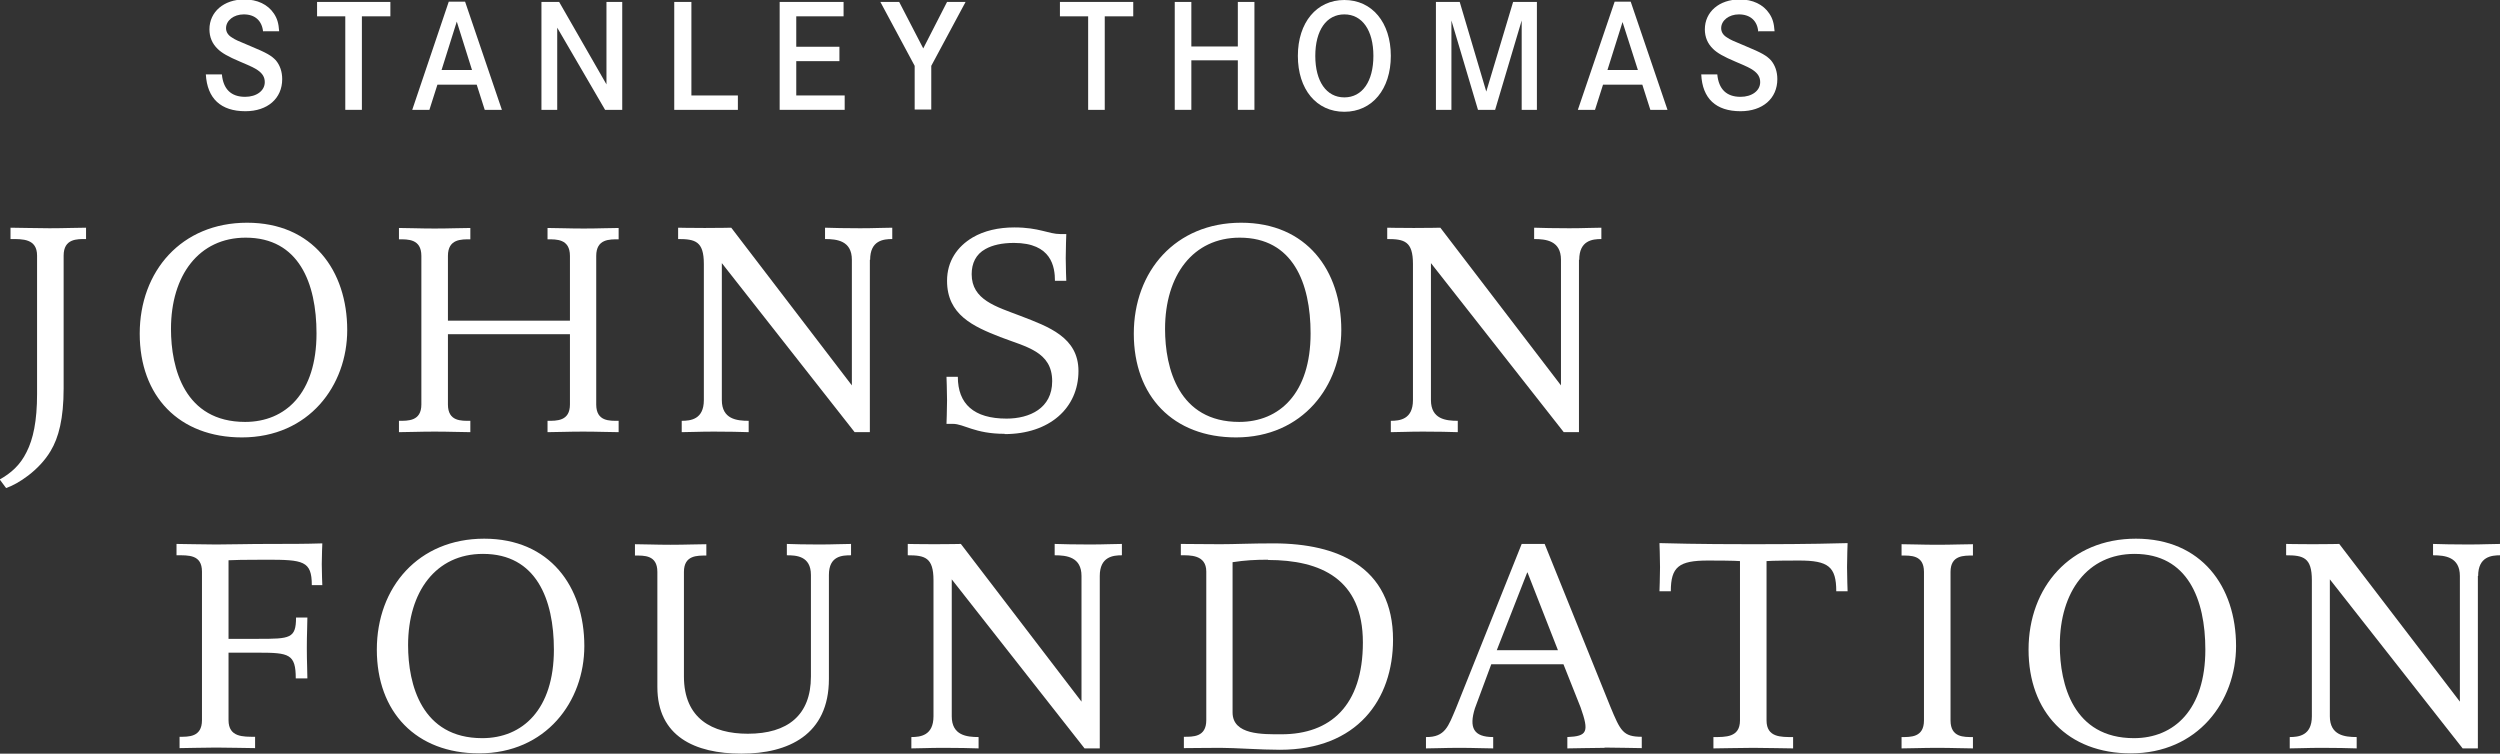
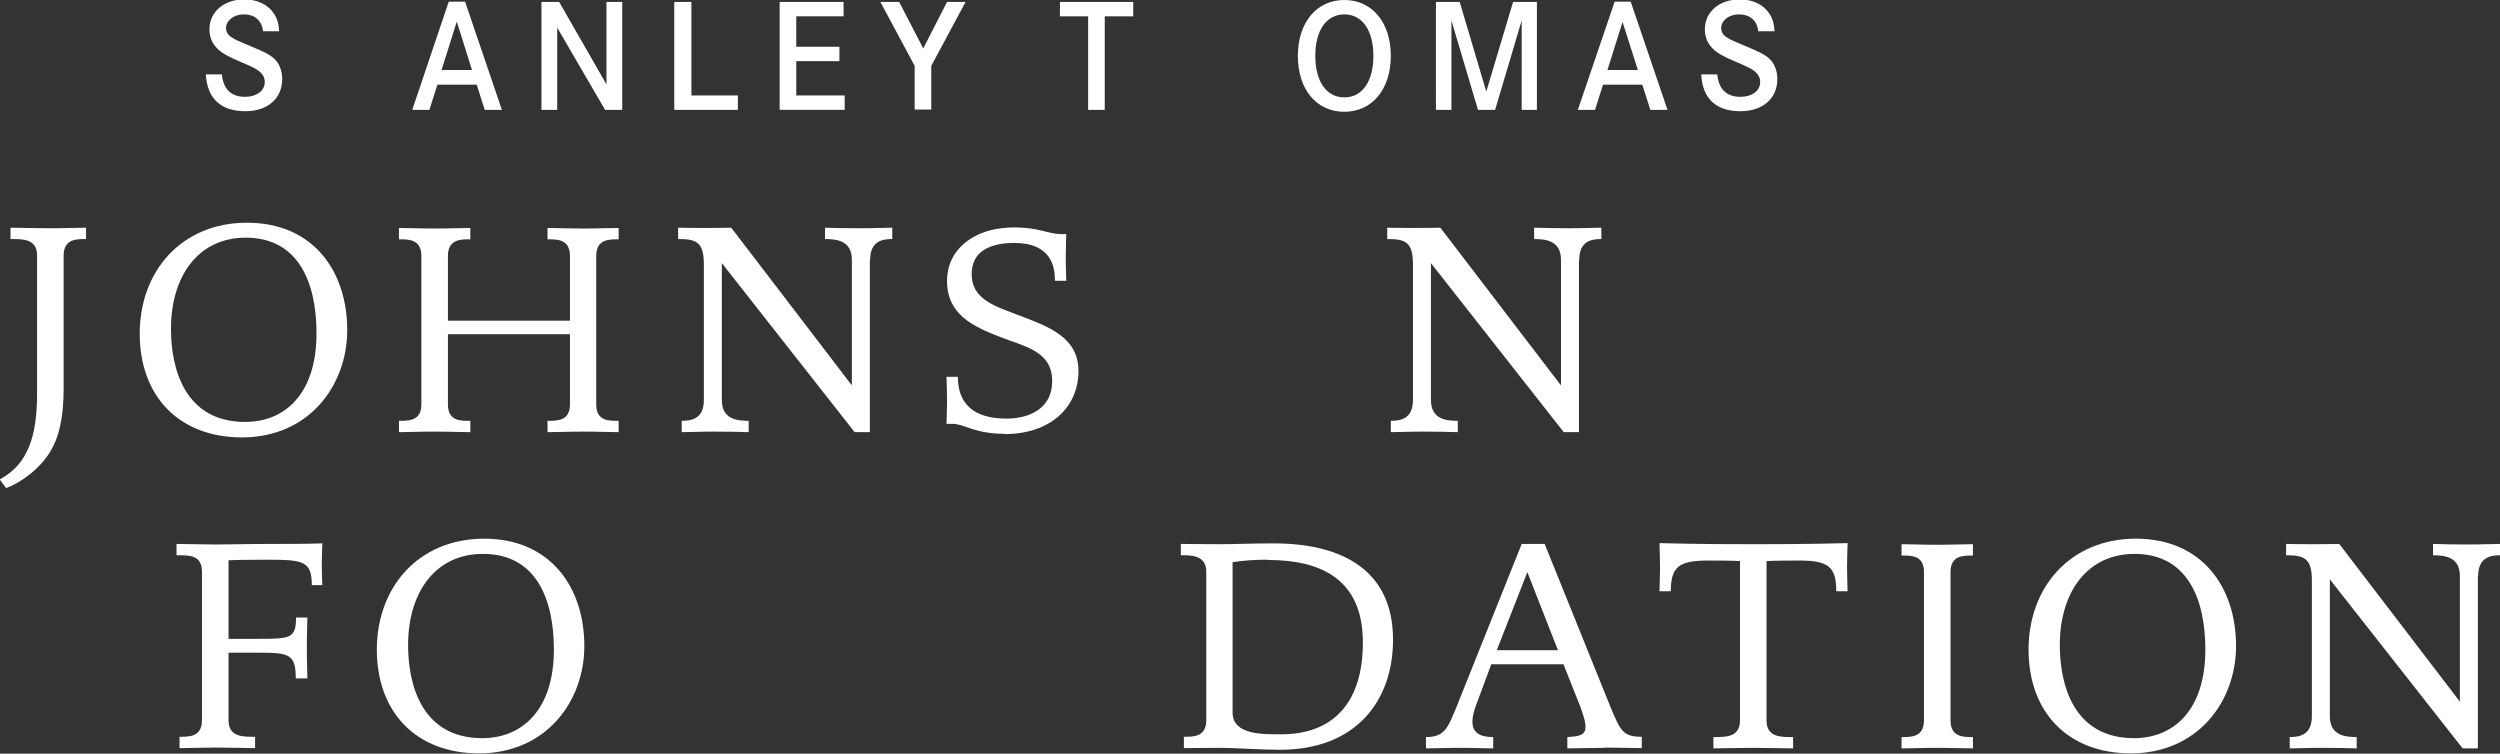
<svg xmlns="http://www.w3.org/2000/svg" id="Gepfadet" viewBox="0 0 90.36 27.24">
  <rect x="0" y="0" width="90.36" height="27.24" fill="#333333" stroke="none" />
  <defs>
    <style>
      .cls-1 {
        fill: #fff;
        stroke-width: 0px;
      }
    </style>
  </defs>
  <path class="cls-1" d="M11.27,21.15c0-.88-.31-.92-1.64-.92-.97,0-1.05.01-1.37.02v2.84h1.08c1.14,0,1.36-.01,1.36-.77h.41c0,.32-.02.56-.02,1.1s.02.78.02,1.1h-.42c0-.88-.24-.93-1.35-.93h-1.08v2.44c0,.62.53.6.96.6v.41c-.32,0-.87-.02-1.41-.02s-.99.02-1.32.02v-.41c.32,0,.81.02.81-.6v-5.37c0-.62-.49-.59-.92-.59v-.41c.32,0,.89.02,1.43.02s1.12-.02,1.92-.02c.75,0,1.29,0,1.92-.02,0,0-.02.48-.02.75,0,.3.02.76.02.76h-.39Z" />
  <path class="cls-1" d="M17.32,27.23c-2.28,0-3.7-1.49-3.7-3.75s1.51-4.01,3.88-4.01,3.62,1.73,3.62,3.88c0,2-1.38,3.88-3.81,3.88ZM17.45,20.02c-1.69,0-2.7,1.36-2.7,3.3,0,1.42.49,3.36,2.68,3.36,1.46,0,2.59-1.04,2.59-3.2,0-1.82-.64-3.46-2.56-3.46Z" />
-   <path class="cls-1" d="M29.96,20.79v3.75c0,2.02-1.47,2.7-3.16,2.7s-3.04-.63-3.04-2.41v-4.16c0-.62-.49-.59-.81-.59v-.41c.32,0,.75.02,1.29.02s.96-.02,1.29-.02v.41c-.32,0-.81-.02-.81.59v3.78c0,1.52,1.02,2.07,2.31,2.07,1.44,0,2.28-.67,2.28-2.07v-3.67c0-.69-.54-.71-.87-.71v-.41c.32.01.62.02,1.16.02s.83-.02,1.16-.02v.41c-.32,0-.8.02-.8.71Z" />
-   <path class="cls-1" d="M39.75,20.82v6.23h-.55l-4.8-6.11v4.95c0,.69.54.75.97.75v.41c-.32-.01-.72-.02-1.27-.02s-.83.02-1.16.02v-.41c.32,0,.8-.05.8-.75v-4.92c0-.82-.31-.9-.93-.9v-.41s.42.01.96.01.96-.01.96-.01l4.36,5.7v-4.54c0-.69-.54-.75-.97-.75v-.41c.32.01.72.02,1.27.02s.83-.02,1.16-.02v.41c-.32,0-.8.05-.8.75Z" />
  <path class="cls-1" d="M46.27,27.1c-.71,0-1.62-.07-2.16-.07s-1,.01-1.32.01v-.41c.32,0,.81.02.81-.6v-5.37c0-.62-.6-.59-.92-.59v-.41c.32,0,.89.01,1.43.01s1.08-.03,1.92-.03c1.21,0,2.23.23,2.96.71.87.56,1.36,1.48,1.36,2.77,0,2.16-1.29,3.98-4.09,3.98ZM45.84,20.23c-.47,0-.84.02-1.29.09v5.43c0,.82,1.09.79,1.77.79,1.76,0,2.94-1.03,2.94-3.32s-1.52-2.98-3.43-2.98Z" />
  <path class="cls-1" d="M57.99,27.03c-.54,0-1.02.02-1.34.02v-.41c.73-.03.79-.19.48-1.07l-.62-1.56h-2.61l-.59,1.59c-.22.7-.05,1.04.66,1.04v.41c-.32,0-.68-.02-1.22-.02s-.89.02-1.21.02v-.41c.7.01.81-.4,1.08-1.03l2.38-5.95h.83l2.37,5.87c.37.89.46,1.1,1.14,1.1v.41c-.32,0-.8-.02-1.34-.02ZM55.2,20.69l-1.1,2.81h2.21l-1.1-2.81Z" />
  <path class="cls-1" d="M66.37,21.37c0-.89-.29-1.11-1.34-1.11-.96,0-1.18.02-1.18.02v5.76c0,.62.53.6.96.6v.41c-.32,0-.9-.02-1.44-.02s-1.11.02-1.44.02v-.41c.43,0,.96.02.96-.6v-5.76s-.19-.02-1.16-.02c-1.05,0-1.34.23-1.34,1.11h-.41s.02-.54.02-.87-.02-.87-.02-.87c1.35.04,2.9.04,3.4.04s2.03,0,3.4-.04c0,0-.02.54-.02.87s.02.87.02.87h-.41Z" />
  <path class="cls-1" d="M70.02,27.03c-.54,0-.96.02-1.29.02v-.41c.32,0,.81.02.81-.6v-5.37c0-.62-.49-.59-.81-.59v-.41c.32,0,.75.02,1.29.02s.96-.02,1.29-.02v.41c-.32,0-.81-.02-.81.59v5.37c0,.62.49.6.81.6v.41c-.32,0-.75-.02-1.29-.02Z" />
  <path class="cls-1" d="M77.02,27.23c-2.28,0-3.7-1.49-3.7-3.75s1.51-4.01,3.88-4.01,3.62,1.73,3.62,3.88c0,2-1.38,3.88-3.81,3.88ZM77.15,20.02c-1.69,0-2.7,1.36-2.7,3.3,0,1.42.49,3.36,2.68,3.36,1.46,0,2.58-1.04,2.58-3.2,0-1.82-.64-3.46-2.56-3.46Z" />
  <path class="cls-1" d="M89.56,20.82v6.23h-.55l-4.8-6.11v4.95c0,.69.54.75.97.75v.41c-.32-.01-.72-.02-1.26-.02s-.83.02-1.16.02v-.41c.32,0,.8-.05.8-.75v-4.92c0-.82-.31-.9-.93-.9v-.41s.42.01.96.01.96-.01.96-.01l4.36,5.7v-4.54c0-.69-.54-.75-.97-.75v-.41c.32.01.72.02,1.27.02s.83-.02,1.16-.02v.41c-.32,0-.8.05-.8.75Z" />
  <path class="cls-1" d="M2.3,9.24v4.8c0,1.09-.18,1.78-.47,2.26-.42.71-1.19,1.2-1.61,1.34l-.23-.31c.41-.23.74-.52.97-.99.24-.47.38-1.12.38-2.1v-5c0-.62-.53-.6-.96-.6v-.41c.32,0,.87.02,1.41.02s1-.02,1.32-.02v.41c-.32,0-.81-.02-.81.6Z" />
  <path class="cls-1" d="M8.75,15.81c-2.28,0-3.7-1.49-3.7-3.75s1.51-4.01,3.88-4.01,3.62,1.73,3.62,3.88c0,2-1.38,3.88-3.81,3.88ZM8.88,8.59c-1.69,0-2.7,1.36-2.7,3.3,0,1.42.49,3.36,2.68,3.36,1.46,0,2.58-1.04,2.58-3.2,0-1.82-.64-3.46-2.56-3.46Z" />
  <path class="cls-1" d="M21.08,15.6c-.54,0-.96.02-1.29.02v-.41c.32,0,.81.02.81-.59v-2.54h-4.41v2.54c0,.62.49.59.81.59v.41c-.32,0-.75-.02-1.29-.02s-.96.02-1.29.02v-.41c.32,0,.81.02.81-.59v-5.37c0-.62-.49-.6-.81-.6v-.41c.32,0,.75.02,1.29.02s.96-.02,1.29-.02v.41c-.32,0-.81-.02-.81.6v2.34h4.41v-2.34c0-.62-.49-.6-.81-.6v-.41c.32,0,.77.02,1.31.02s.94-.02,1.26-.02v.41c-.32,0-.81-.02-.81.6v5.37c0,.62.49.59.81.59v.41c-.32,0-.75-.02-1.29-.02Z" />
  <path class="cls-1" d="M31.44,9.39v6.23h-.55l-4.8-6.11v4.95c0,.69.54.75.97.75v.41c-.32-.01-.72-.02-1.26-.02s-.83.02-1.16.02v-.41c.32,0,.8-.05.8-.75v-4.92c0-.82-.31-.9-.93-.9v-.41s.42.01.96.01.96-.01.96-.01l4.36,5.7v-4.54c0-.69-.54-.75-.97-.75v-.41c.32.01.72.02,1.27.02s.83-.02,1.16-.02v.41c-.32,0-.8.05-.8.75Z" />
  <path class="cls-1" d="M36.31,15.68c-1.08,0-1.47-.36-1.87-.36h-.23s.02-.53.02-.85-.02-.85-.02-.85h.41c0,.98.58,1.51,1.76,1.51.83,0,1.65-.37,1.65-1.35,0-1.08-.95-1.24-1.88-1.6-.97-.38-1.92-.8-1.92-2.03,0-.71.37-1.24.93-1.57.41-.24.93-.36,1.5-.36.91,0,1.23.24,1.67.24h.21s-.02.54-.02.87.02.82.02.82h-.41c0-.5-.12-1.37-1.48-1.37-.44,0-.78.08-1.03.22-.35.19-.5.52-.5.91,0,.93.88,1.17,1.77,1.51,1.01.39,2.09.77,2.09,1.99,0,1.34-1.05,2.28-2.67,2.28Z" />
-   <path class="cls-1" d="M44.68,15.81c-2.28,0-3.7-1.49-3.7-3.75s1.51-4.01,3.88-4.01,3.62,1.73,3.62,3.88c0,2-1.38,3.88-3.81,3.88ZM44.81,8.59c-1.69,0-2.7,1.36-2.7,3.3,0,1.42.49,3.36,2.68,3.36,1.46,0,2.58-1.04,2.58-3.2,0-1.82-.64-3.46-2.56-3.46Z" />
  <path class="cls-1" d="M57.07,9.39v6.23h-.55l-4.8-6.11v4.95c0,.69.54.75.97.75v.41c-.32-.01-.72-.02-1.26-.02s-.83.02-1.16.02v-.41c.32,0,.8-.05.8-.75v-4.92c0-.82-.31-.9-.93-.9v-.41s.42.01.96.01.96-.01.96-.01l4.36,5.7v-4.54c0-.69-.54-.75-.97-.75v-.41c.32.01.72.02,1.27.02s.83-.02,1.16-.02v.41c-.32,0-.8.05-.8.75Z" />
  <g>
    <path class="cls-1" d="M9.51,1.15c-.04-.4-.29-.63-.7-.63-.36,0-.64.22-.64.5,0,.14.08.26.22.34.12.08.19.11.67.31.58.24.75.34.91.51.15.18.23.41.23.68,0,.7-.53,1.16-1.33,1.16-.89,0-1.38-.46-1.43-1.33h.58c.05.53.33.81.84.81.41,0,.71-.22.71-.53,0-.18-.08-.31-.25-.43-.12-.08-.19-.12-.64-.31-.43-.18-.67-.32-.81-.46-.2-.19-.3-.43-.3-.71,0-.63.52-1.08,1.26-1.08.47,0,.85.18,1.07.51.12.18.17.35.19.64h-.58Z" />
-     <path class="cls-1" d="M14.11.07v.52h-1.03v3.38h-.6V.59h-1.02V.07h2.65Z" />
    <path class="cls-1" d="M16.81.06l1.33,3.91h-.62l-.29-.91h-1.42l-.29.91h-.62L16.22.06h.58ZM16.51.78l-.55,1.75h1.1l-.55-1.75Z" />
    <path class="cls-1" d="M20.21.07l1.71,2.98V.07h.57v3.9h-.62l-1.73-2.97v2.97h-.57V.07h.65Z" />
    <path class="cls-1" d="M24.99.07v3.38h1.68v.52h-2.3V.07h.62Z" />
    <path class="cls-1" d="M30.34,1.69v.52h-1.56v1.24h1.75v.52h-2.35V.07h2.31v.52h-1.71v1.1h1.56Z" />
    <path class="cls-1" d="M32.5.07l.87,1.68.86-1.68h.67l-1.24,2.31v1.58h-.6v-1.58L31.82.07h.68Z" />
    <path class="cls-1" d="M40.96.07v.52h-1.03v3.38h-.6V.59h-1.02V.07h2.65Z" />
-     <path class="cls-1" d="M44.74,1.68V.07h.6v3.9h-.6v-1.79h-1.68v1.79h-.6V.07h.6v1.61h1.68Z" />
    <path class="cls-1" d="M50.27,2.02c0,1.2-.67,2.02-1.68,2.02s-1.68-.81-1.68-2.02.68-2.02,1.68-2.02,1.68.81,1.68,2.02ZM47.54,2.02c0,.92.4,1.5,1.05,1.5s1.05-.58,1.05-1.5-.4-1.5-1.05-1.5-1.05.58-1.05,1.5Z" />
    <path class="cls-1" d="M52.76.07l.96,3.24.97-3.24h.86v3.9h-.55V.74l-.96,3.23h-.62l-.96-3.23v3.23h-.56V.07h.86Z" />
    <path class="cls-1" d="M58.94.06l1.33,3.91h-.62l-.29-.91h-1.42l-.29.91h-.62L58.36.06h.58ZM58.65.78l-.55,1.75h1.1l-.56-1.75Z" />
    <path class="cls-1" d="M63.55,1.15c-.03-.4-.29-.63-.7-.63-.36,0-.64.22-.64.5,0,.14.08.26.22.34.12.08.19.11.67.31.58.24.75.34.91.51.15.18.23.41.23.68,0,.7-.53,1.16-1.33,1.16-.89,0-1.38-.46-1.42-1.33h.58c.05.53.33.81.84.81.41,0,.71-.22.71-.53,0-.18-.08-.31-.25-.43-.12-.08-.19-.12-.64-.31-.43-.18-.67-.32-.81-.46-.2-.19-.3-.43-.3-.71,0-.63.52-1.08,1.26-1.08.47,0,.85.18,1.07.51.12.18.17.35.19.64h-.58Z" />
  </g>
</svg>